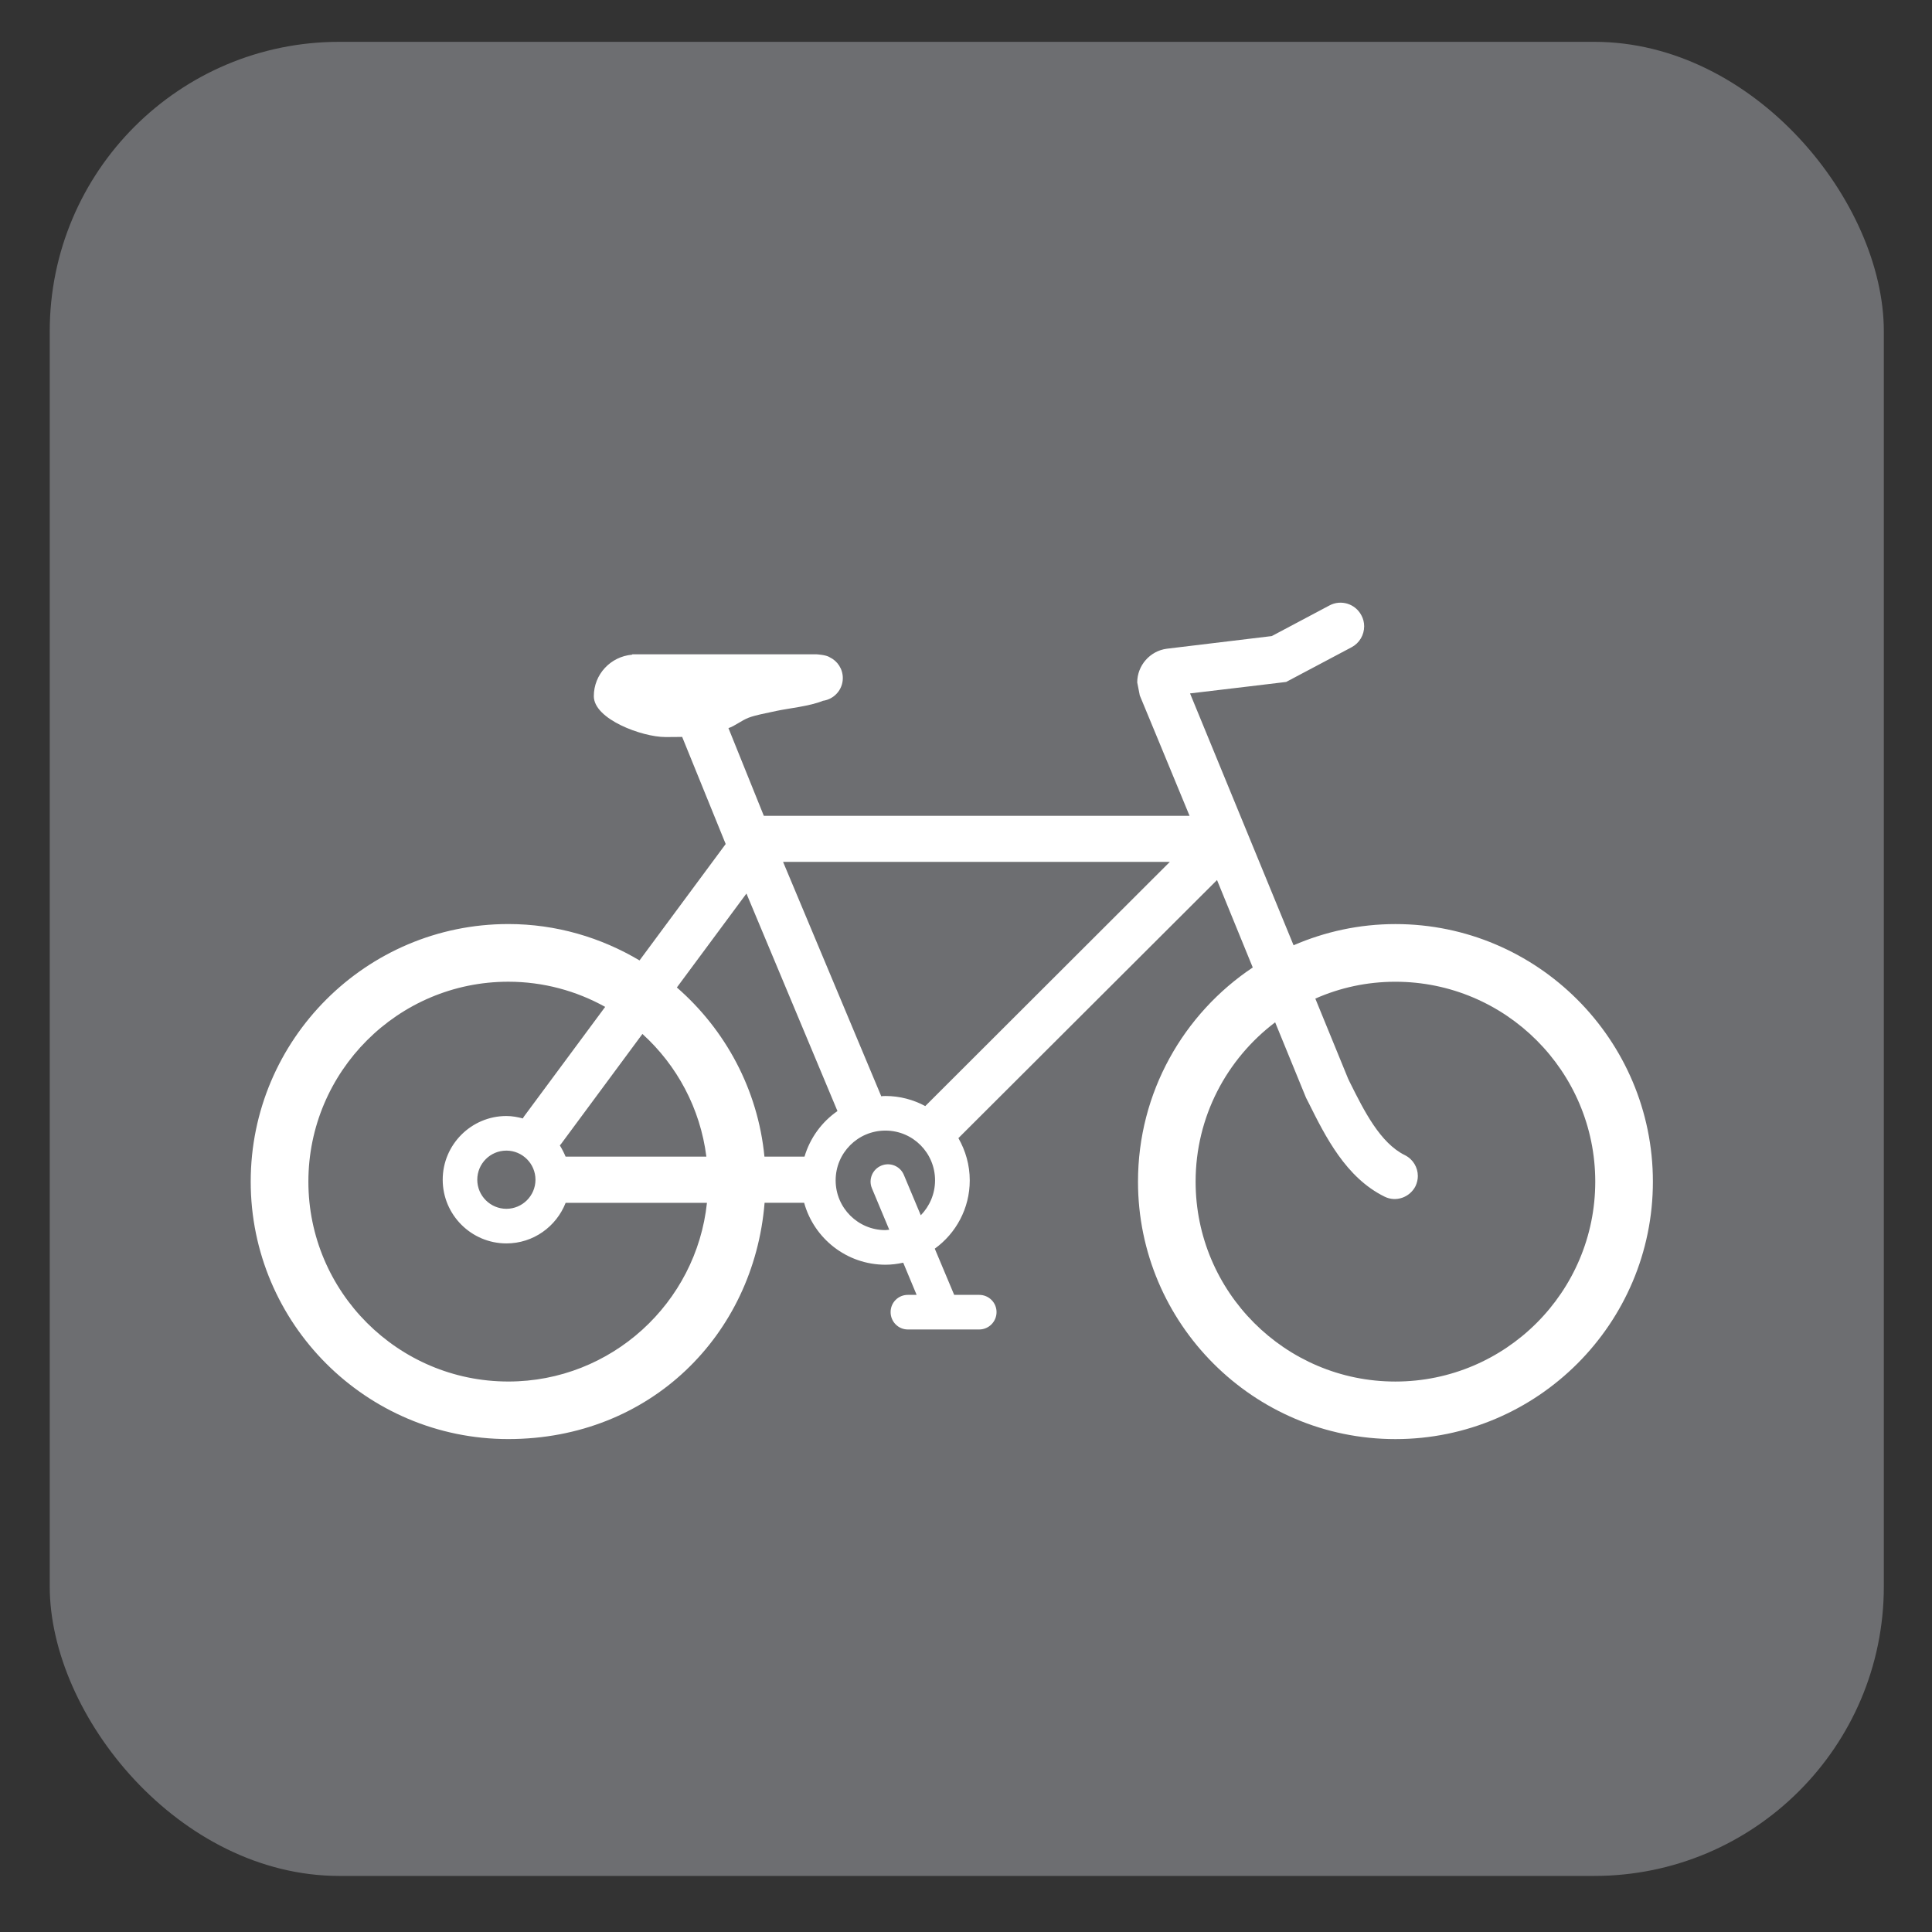
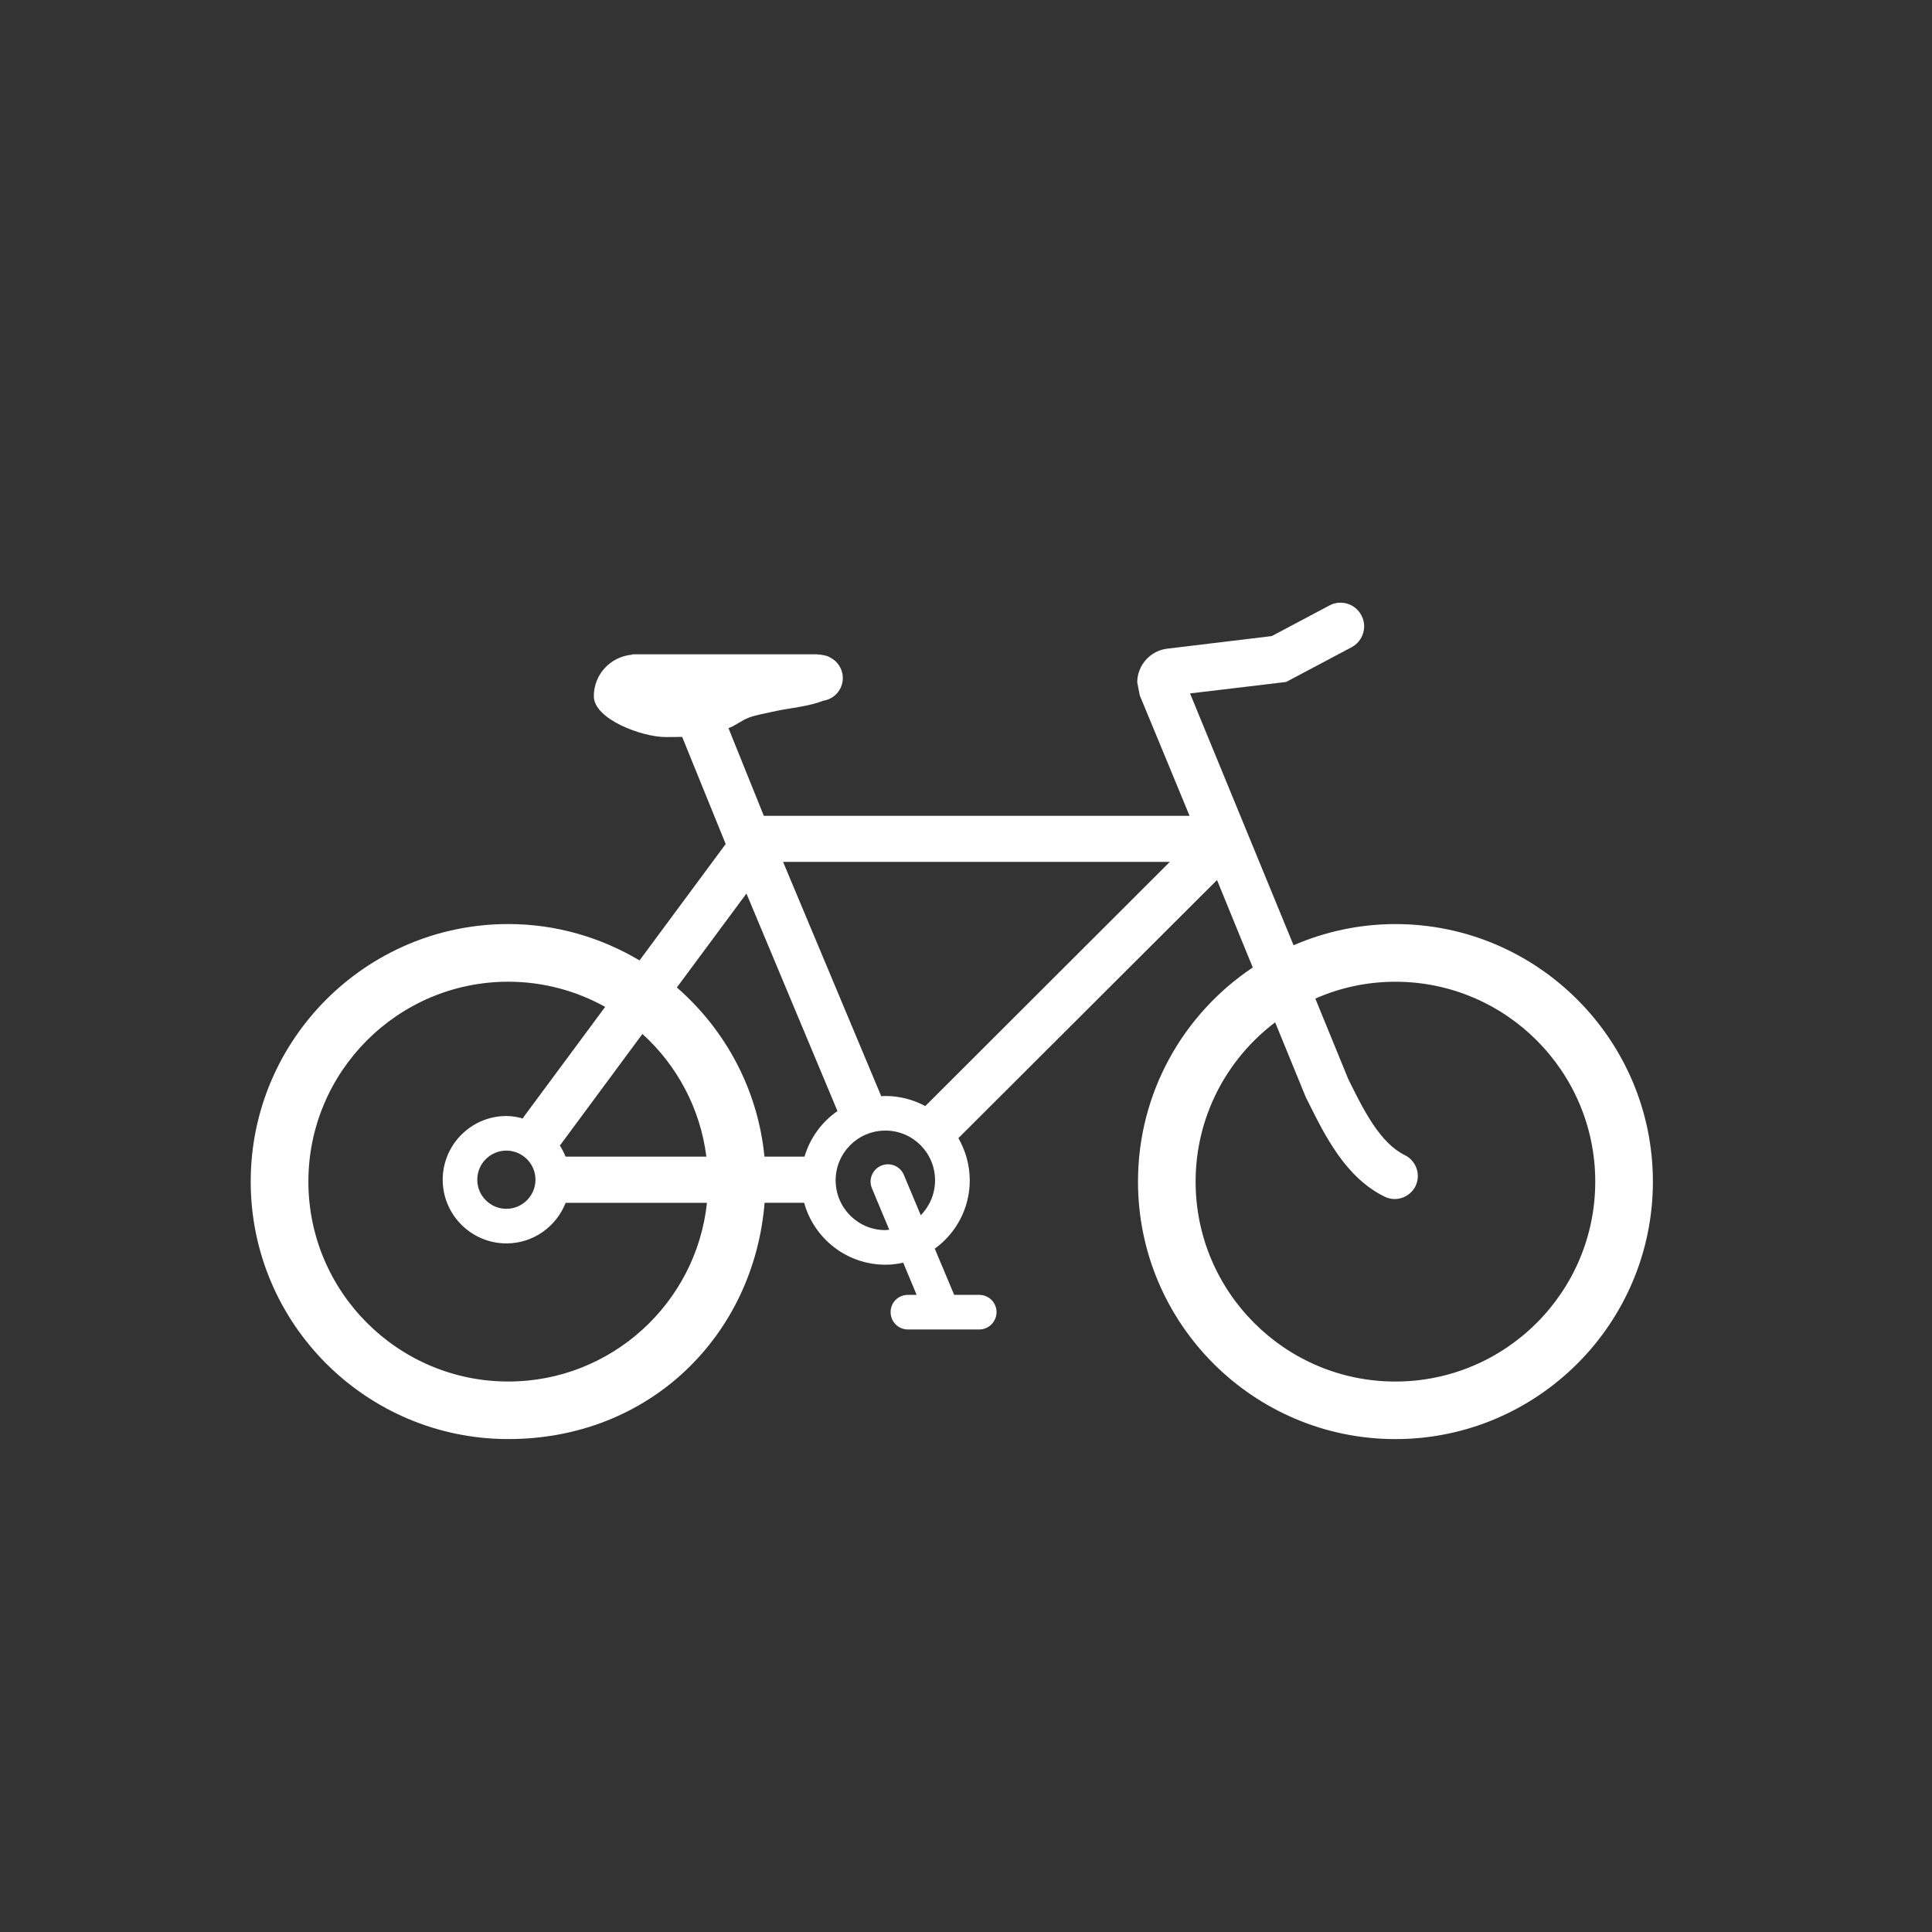
<svg xmlns="http://www.w3.org/2000/svg" viewBox="0 0 628.12 628.12">
  <rect x="0" y="0" width="628.12" height="628.12" fill="#333333" stroke="none" />
  <g id="grey">
-     <rect x="16.17" y="13.6" width="596.29" height="596.29" rx="94.13" ry="94.13" style="fill: #6d6e71;" />
-   </g>
+     </g>
  <g id="biking">
    <path d="M165.25,300.42c-46.19,0-83.74,37.56-83.74,83.74s37.56,83.7,83.74,83.7,79.84-33.86,83.33-76.81h12.86c3.2,11.58,13.82,20.13,26.44,20.13,1.95,0,3.9-.25,5.77-.66l4.36,10.46h-2.86c-3.11,0-5.6,2.49-5.6,5.6s2.49,5.65,5.6,5.65h23.2c3.11,0,5.64-2.53,5.64-5.65s-2.53-5.6-5.64-5.6h-8.13l-6.31-15.02c6.89-4.98,11.37-13.07,11.37-22.2,0-5.02-1.37-9.67-3.69-13.74l84.08-83.91,11.62,28.43c-22.49,15.02-37.31,40.59-37.31,69.63,0,46.15,37.55,83.7,83.7,83.7s83.7-37.56,83.7-83.7-37.56-83.74-83.7-83.74c-11.79,0-22.95,2.49-33.12,6.89-5.02-12.24-32.16-78.27-33.66-81.88,9.96-1.16,31.25-3.73,31.25-3.73l21.29-11.29c2.57-1.37,4.07-4.02,4.07-6.81,0-1.2-.29-2.45-.91-3.57-1.99-3.78-6.64-5.19-10.37-3.2,0,0-16.52,8.76-18.76,9.96-2.61,.29-34.11,4.11-34.11,4.11-5.48,.71-9.63,5.44-9.63,10.96l.83,4.23s11.25,27.14,16.18,39.13H248.33l-11.5-28.51c2.08-.67,4.23-2.49,6.6-3.4,2.36-.87,5.06-1.33,9.05-2.2,3.61-.79,10.91-1.53,15.06-3.28,3.65-.5,6.47-3.61,6.47-7.39,0-2.99-1.74-5.56-4.27-6.77-1.16-.79-4.23-.95-4.23-.95h-59.92l-.12,.12c-6.97,.62-12.41,6.39-12.41,13.49,0,7.51,15.73,13.28,23.24,13.28,.75,0,4.52,0,5.48-.04l14.15,34.82-28.01,37.85c-12.49-7.43-27.06-11.83-42.66-11.83Zm249.32,31.95l10.04,24.53,.87,1.7c5.4,10.83,12.08,24.28,24.69,30.46,3.69,1.83,8.17,.25,10.04-3.44,.5-1.08,.75-2.2,.75-3.28,0-2.78-1.54-5.44-4.19-6.77-8.05-3.94-13.28-14.4-17.89-23.65,0,0-.41-.87-.58-1.2-.08-.17-4.61-11.2-10.67-26.06,7.97-3.53,16.77-5.48,26.02-5.48,35.85,0,64.99,29.13,64.99,64.99s-29.13,64.99-64.99,64.99-64.94-29.17-64.94-64.99c0-21.16,10.17-39.92,25.85-51.79Zm-249.32,116.78c-35.85,0-64.99-29.17-64.99-64.99s29.13-64.99,64.99-64.99c11.41,0,22.16,2.99,31.5,8.18l-26.43,35.69c-.13,.17-.21,.37-.33,.58-1.7-.45-3.49-.79-5.35-.79-11.41,0-20.71,9.3-20.71,20.71s9.3,20.71,20.71,20.71c8.76,0,16.23-5.48,19.26-13.2h45.94c-3.44,32.58-31.08,58.1-64.57,58.1Zm8.84-65.61c0,5.23-4.27,9.46-9.46,9.46s-9.46-4.23-9.46-9.46,4.23-9.46,9.46-9.46,9.46,4.27,9.46,9.46Zm125.28,11.58l-5.52-13.16c-1.2-2.86-4.48-4.19-7.35-2.99-2.86,1.2-4.23,4.48-3.03,7.35l5.64,13.49c-.42,0-.83,.12-1.25,.12-8.96,0-16.18-7.26-16.18-16.18s7.22-16.18,16.18-16.18,16.14,7.26,16.14,16.18c0,4.4-1.78,8.42-4.65,11.37Zm80.96-114.91l-79.51,79.39c-3.86-2.08-8.3-3.28-12.95-3.28-.5,0-.95,.04-1.41,.08,0-.08,0-.13-.04-.21l-31.83-75.98h125.74Zm-137.65,10.29l29.59,70.72c-5.1,3.53-8.92,8.76-10.71,14.81h-13.03c-2.12-21.87-12.74-41.29-28.47-54.99l22.62-30.54Zm-13.03,85.53h-45.77c-.54-1.29-1.16-2.49-1.87-3.65,.12-.17,.25-.29,.37-.42l26.48-35.81c11.21,10.17,18.8,24.15,20.79,39.88Z" style="fill: #fff;" />
  </g>
</svg>